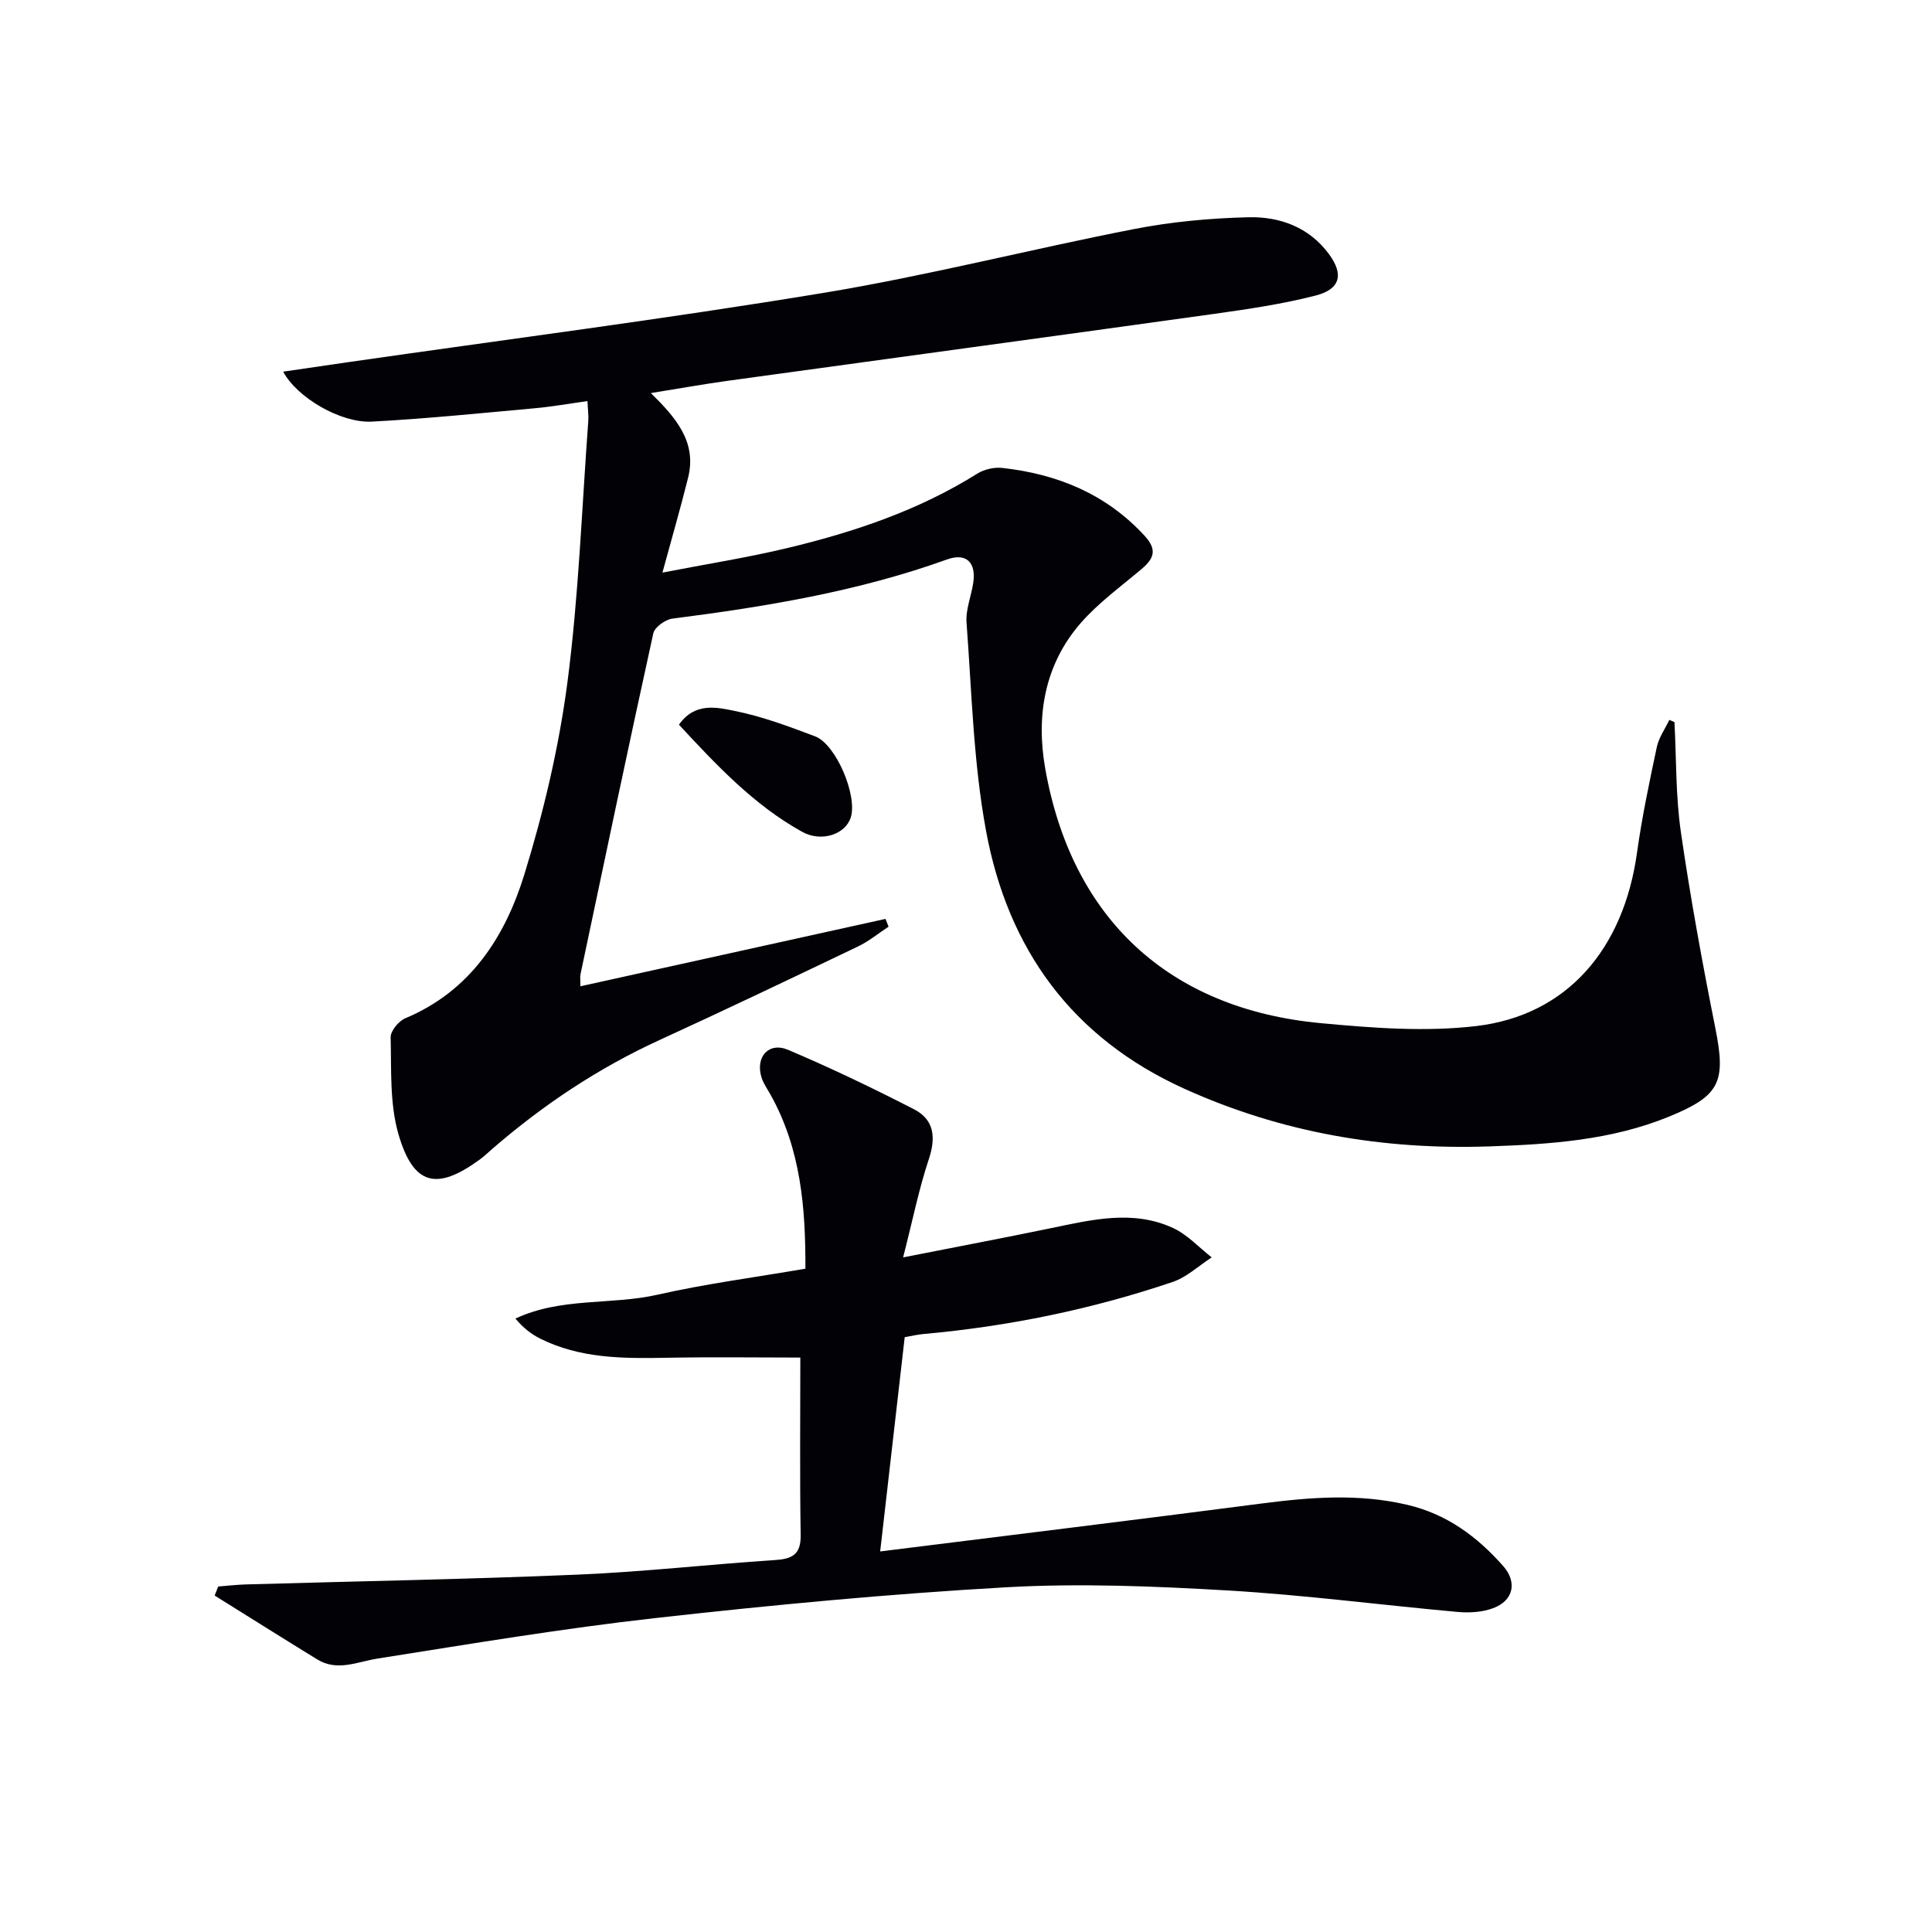
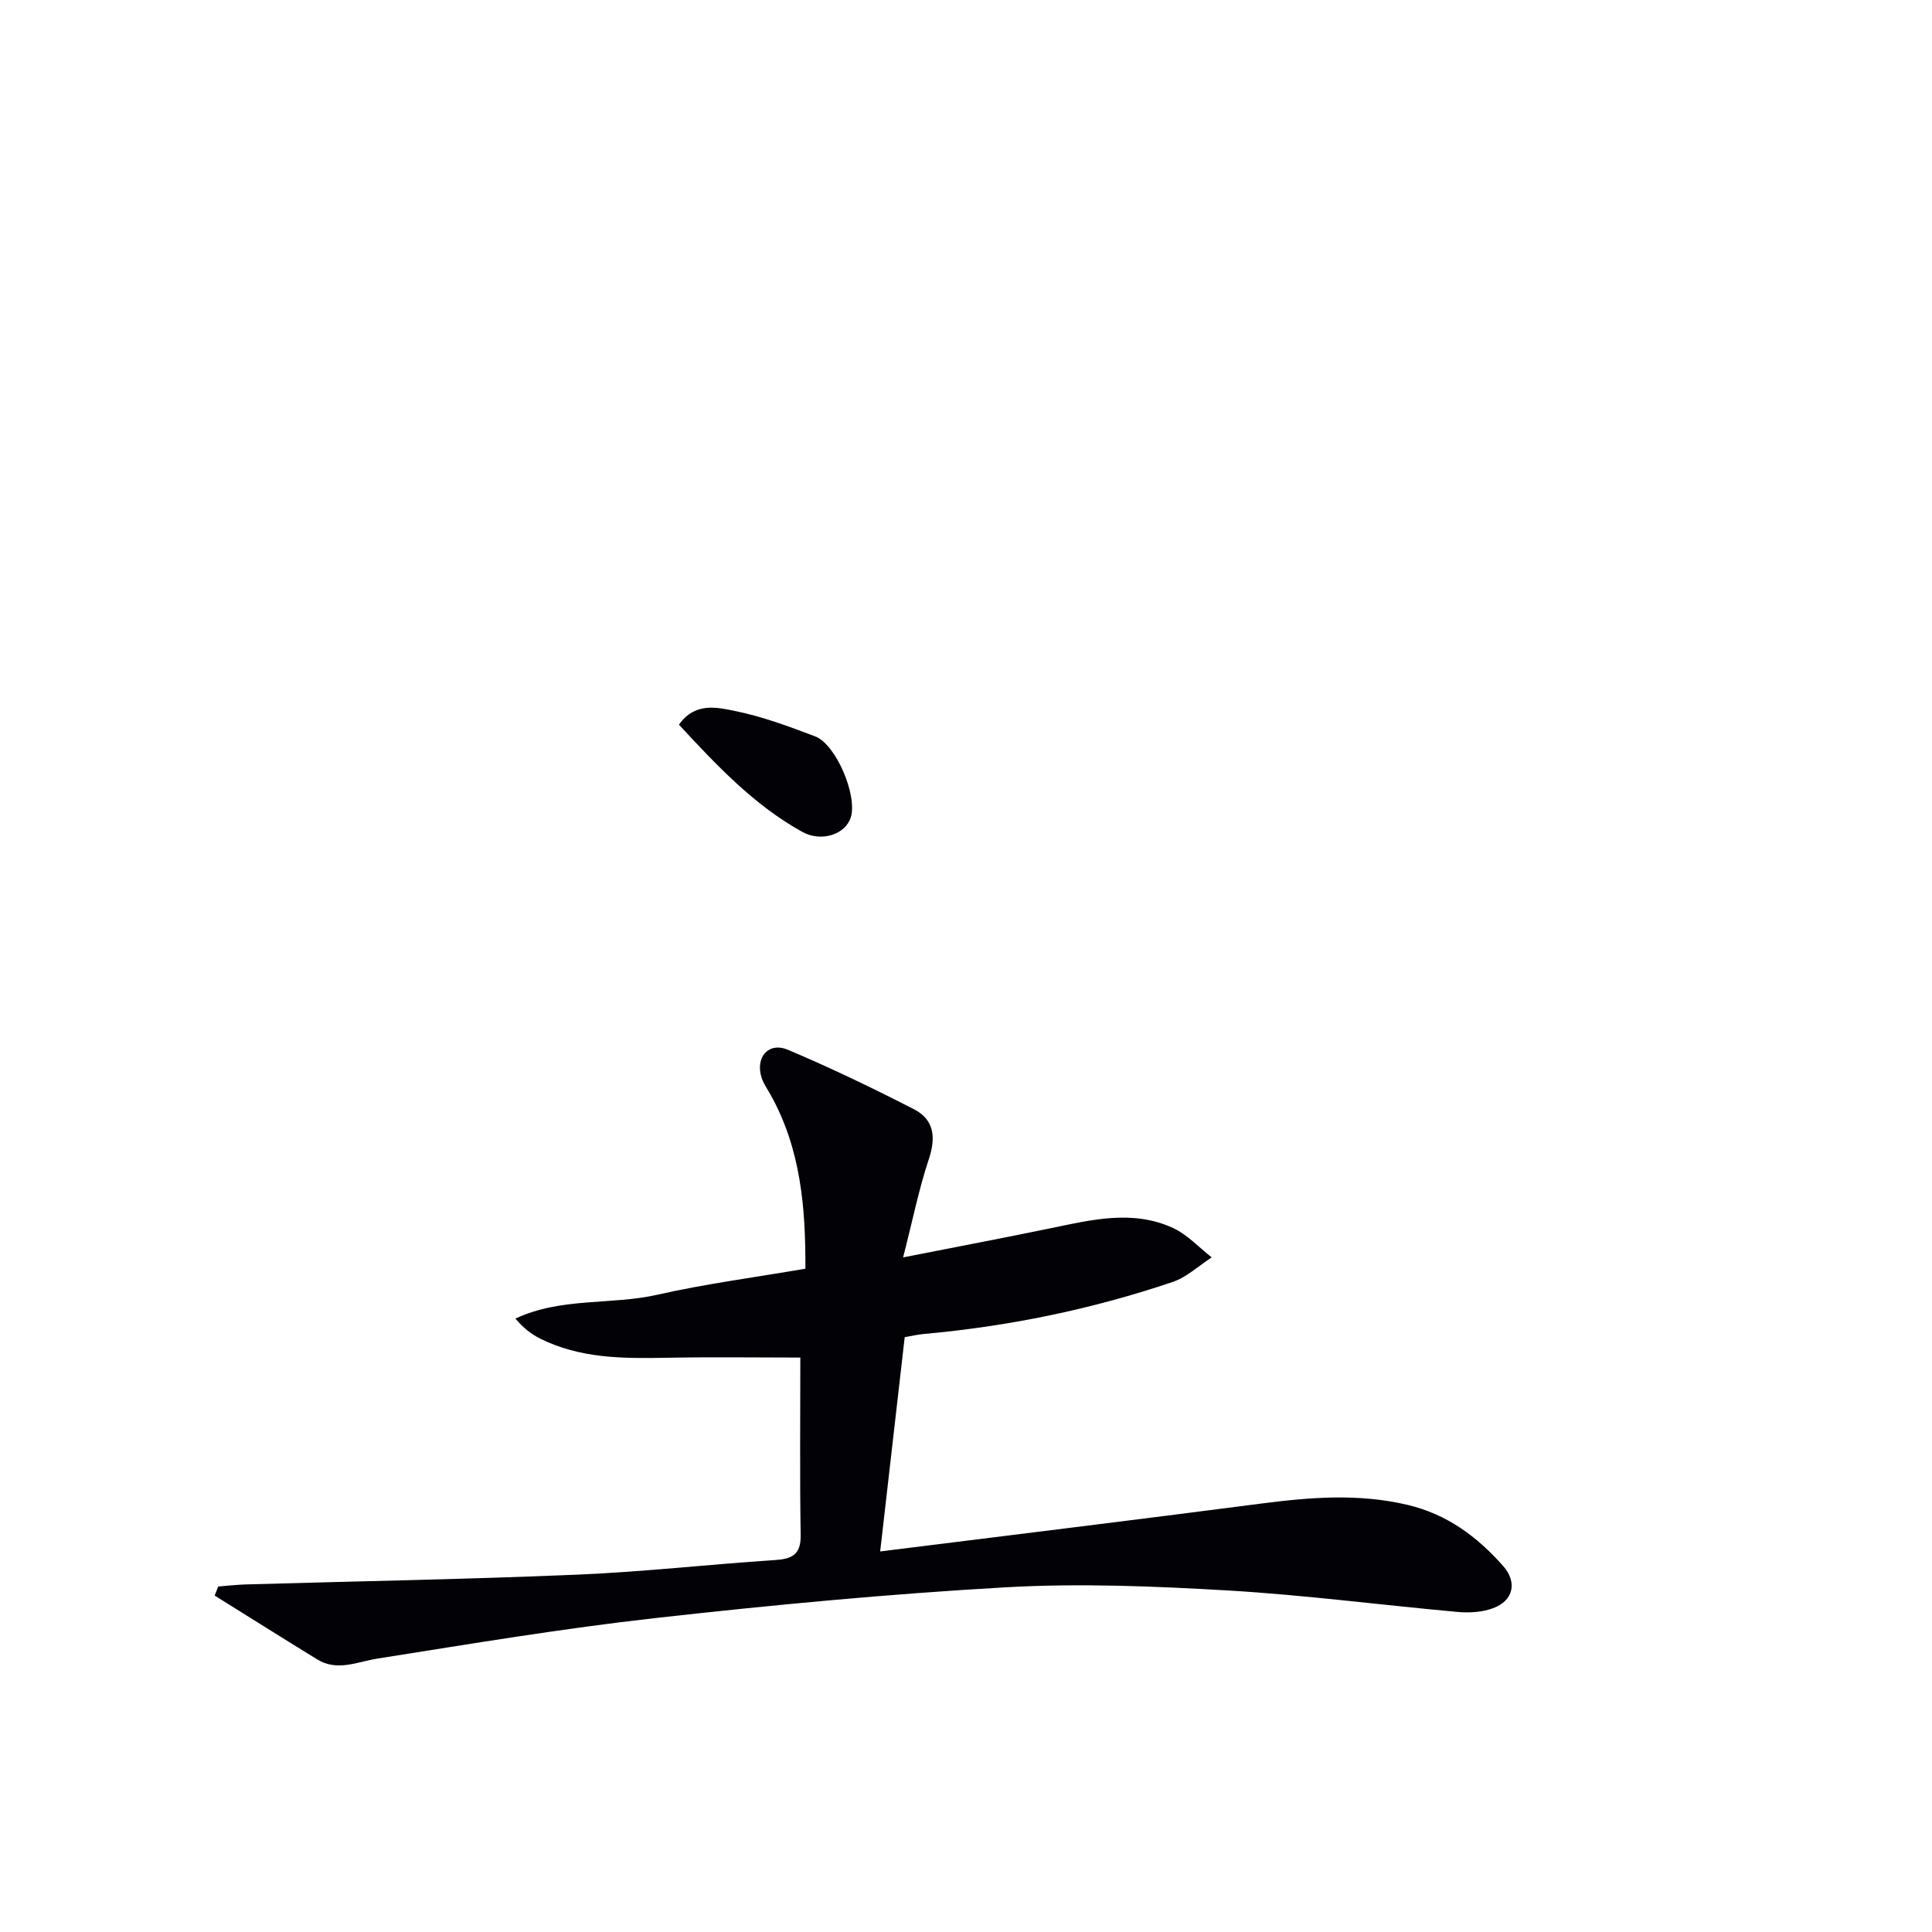
<svg xmlns="http://www.w3.org/2000/svg" enable-background="new 0 0 400 400" viewBox="0 0 400 400">
-   <path d="m346.68 149.5c.4 7.6.24 15.29 1.33 22.79 1.97 13.6 4.45 27.13 7.14 40.61 2.22 11.12.99 13.97-9.66 18.31-11.92 4.86-24.5 5.71-37.18 6.14-21.93.74-42.94-2.82-63.06-11.92-23.35-10.56-36.6-28.99-41.11-53.46-2.61-14.13-2.95-28.69-4.03-43.08-.2-2.71 1-5.51 1.4-8.3.61-4.19-1.5-6.18-5.44-4.76-18.42 6.63-37.56 9.78-56.87 12.25-1.46.19-3.65 1.77-3.94 3.04-5.17 23.49-10.1 47.03-15.07 70.56-.13.6-.02 1.24-.02 2.52 21.35-4.72 42.25-9.33 63.16-13.95.21.54.42 1.07.64 1.61-2.12 1.39-4.11 3.04-6.38 4.12-13.64 6.53-27.3 13.05-41.05 19.35-12.66 5.8-24.09 13.42-34.58 22.5-.88.76-1.72 1.58-2.66 2.26-8.88 6.47-13.71 5.37-16.8-5.26-1.84-6.33-1.45-13.35-1.62-20.07-.03-1.32 1.67-3.37 3.04-3.94 13.47-5.64 20.65-16.84 24.65-29.8 3.99-12.95 7.15-26.33 8.91-39.75 2.34-17.93 2.98-36.07 4.32-54.13.08-1.14-.09-2.29-.17-4.1-3.82.53-7.33 1.16-10.87 1.48-11.24 1.02-22.49 2.17-33.76 2.77-6.44.34-15.5-4.96-18.37-10.34 4.6-.67 8.93-1.32 13.26-1.94 32.86-4.73 65.79-8.95 98.54-14.36 21.58-3.56 42.84-9.03 64.33-13.22 7.78-1.52 15.8-2.26 23.72-2.45 6.45-.16 12.53 2.04 16.63 7.58 3.15 4.24 2.41 7.31-2.72 8.63-6.89 1.77-13.99 2.81-21.05 3.8-33.55 4.68-67.11 9.22-100.67 13.85-5.07.7-10.1 1.61-15.92 2.54 5.15 5.06 9.56 10.1 7.72 17.49-1.55 6.25-3.35 12.43-5.32 19.68 9.06-1.76 17.55-3.09 25.89-5.09 13.79-3.3 27.16-7.79 39.3-15.4 1.43-.9 3.5-1.37 5.17-1.18 11.4 1.27 21.46 5.36 29.45 14.03 2.69 2.92 1.96 4.73-.62 6.91-4.29 3.63-8.94 6.99-12.6 11.19-7.5 8.61-9.25 19.2-7.35 30.04 5.47 31.14 25.64 49.84 57.03 52.78 10.7 1 21.67 1.85 32.26.6 18.75-2.23 30.46-15.91 33.24-35.85 1.02-7.35 2.56-14.63 4.1-21.89.42-1.98 1.71-3.77 2.6-5.64.38.16.72.3 1.06.45z" fill="#010106" />
  <path d="m182.23 321.21c26.94-3.37 52.95-6.54 78.94-9.92 10.11-1.31 20.09-2.11 30.21.27 8.2 1.93 14.43 6.57 19.82 12.65 2.98 3.37 2.16 7.18-2.07 8.75-2.23.83-4.89.99-7.29.78-15.88-1.43-31.72-3.52-47.63-4.45-15.27-.89-30.66-1.52-45.91-.66-24.21 1.37-48.4 3.66-72.5 6.36-19.29 2.16-38.46 5.37-57.64 8.4-4.24.67-8.32 2.73-12.5.16-7.1-4.36-14.15-8.8-21.22-13.21.25-.62.49-1.25.74-1.87 1.89-.15 3.77-.37 5.66-.43 22.92-.66 45.85-1.06 68.75-2.03 13.61-.57 27.18-2.12 40.78-3.01 3.55-.23 5.46-1.05 5.4-5.17-.2-12.43-.07-24.87-.07-36.76-8.79 0-18.21-.14-27.63.04-9.03.17-17.98.18-26.3-4-1.82-.92-3.46-2.21-5.06-4.11 9.49-4.45 19.79-2.76 29.45-4.95 9.86-2.24 19.93-3.55 30.59-5.38.05-12.63-.95-24.83-7.25-36.08-.64-1.15-1.44-2.26-1.83-3.5-1.33-4.24 1.47-7.44 5.5-5.73 8.85 3.75 17.53 7.92 26.08 12.31 4.16 2.14 4.55 5.81 3.06 10.3-2.06 6.18-3.34 12.61-5.33 20.36 11.4-2.24 20.95-4.06 30.46-6.02 8.49-1.75 17.05-3.92 25.42-.07 2.97 1.37 5.36 4.02 8.01 6.09-2.69 1.73-5.16 4.1-8.1 5.09-16.73 5.66-33.95 9.19-51.55 10.77-1.3.12-2.59.43-3.91.66-1.68 14.64-3.33 29.07-5.08 44.36z" fill="#010106" />
  <path d="m140.57 150.04c3.29-4.7 7.85-3.6 11.6-2.84 5.65 1.14 11.16 3.2 16.58 5.25 4.35 1.65 8.8 12.25 7.4 16.76-1.09 3.54-6.08 5.23-10.09 3-10.01-5.56-17.71-13.79-25.49-22.17z" fill="#010106" />
</svg>